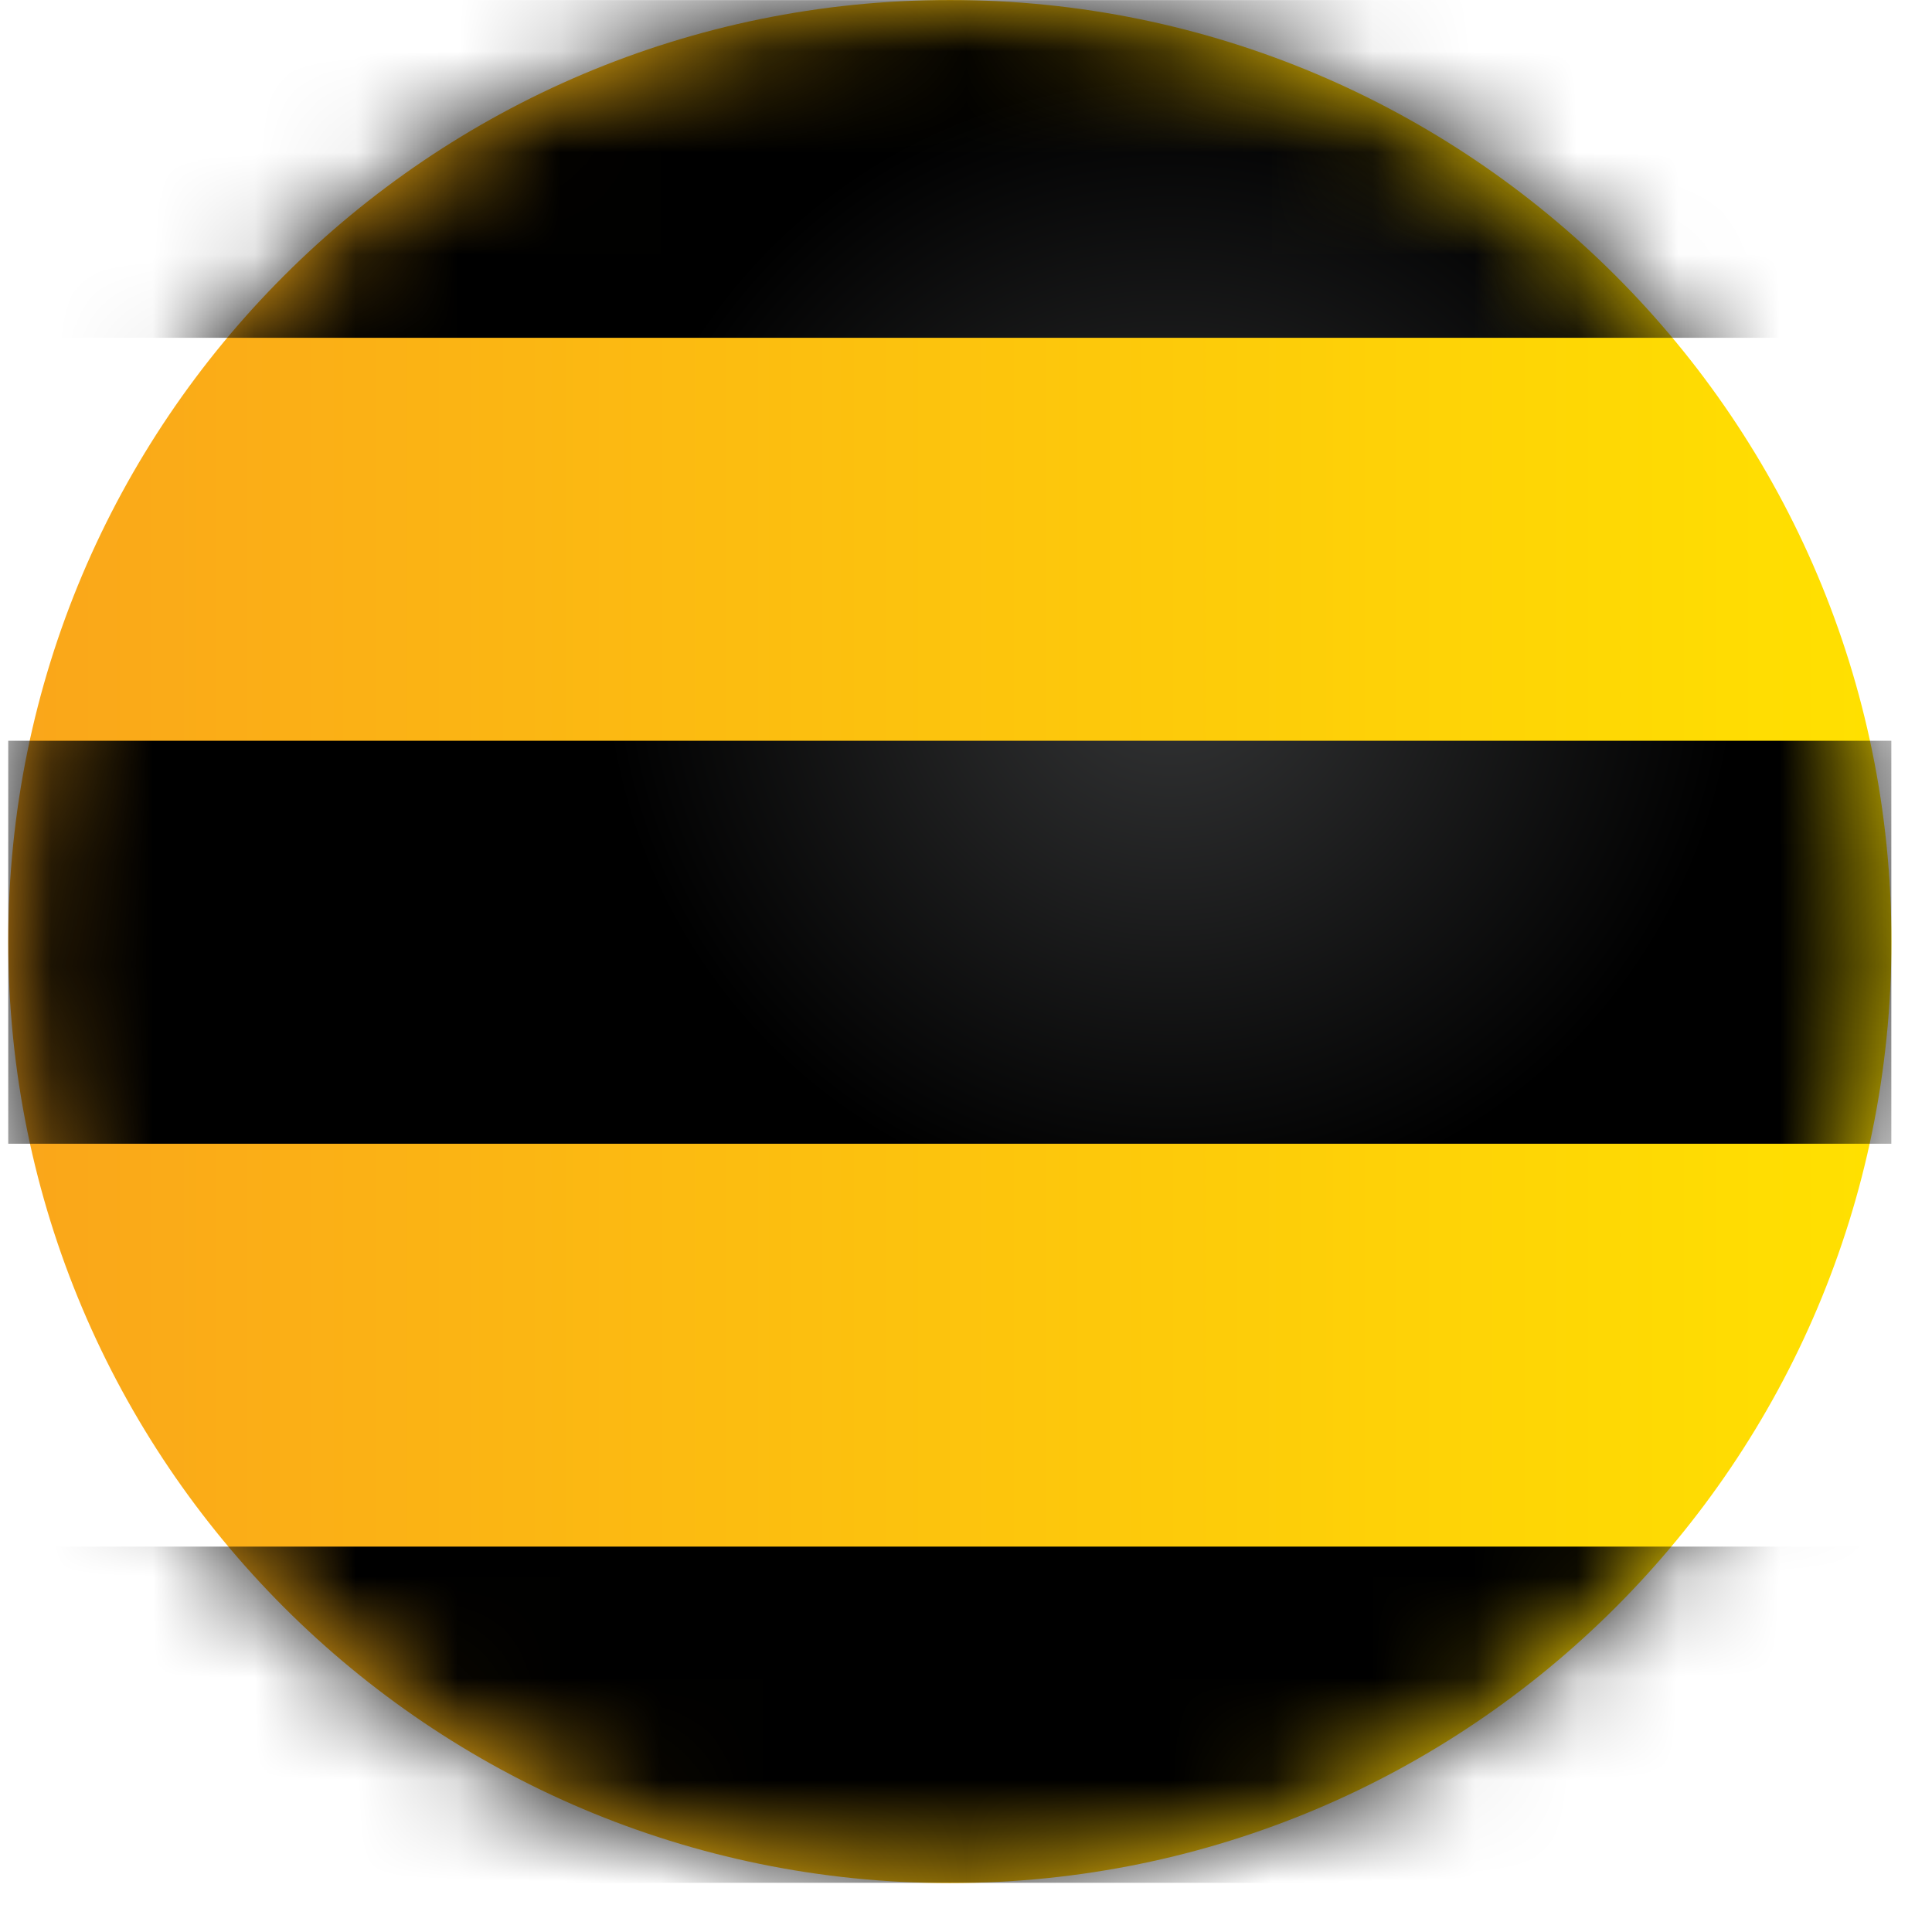
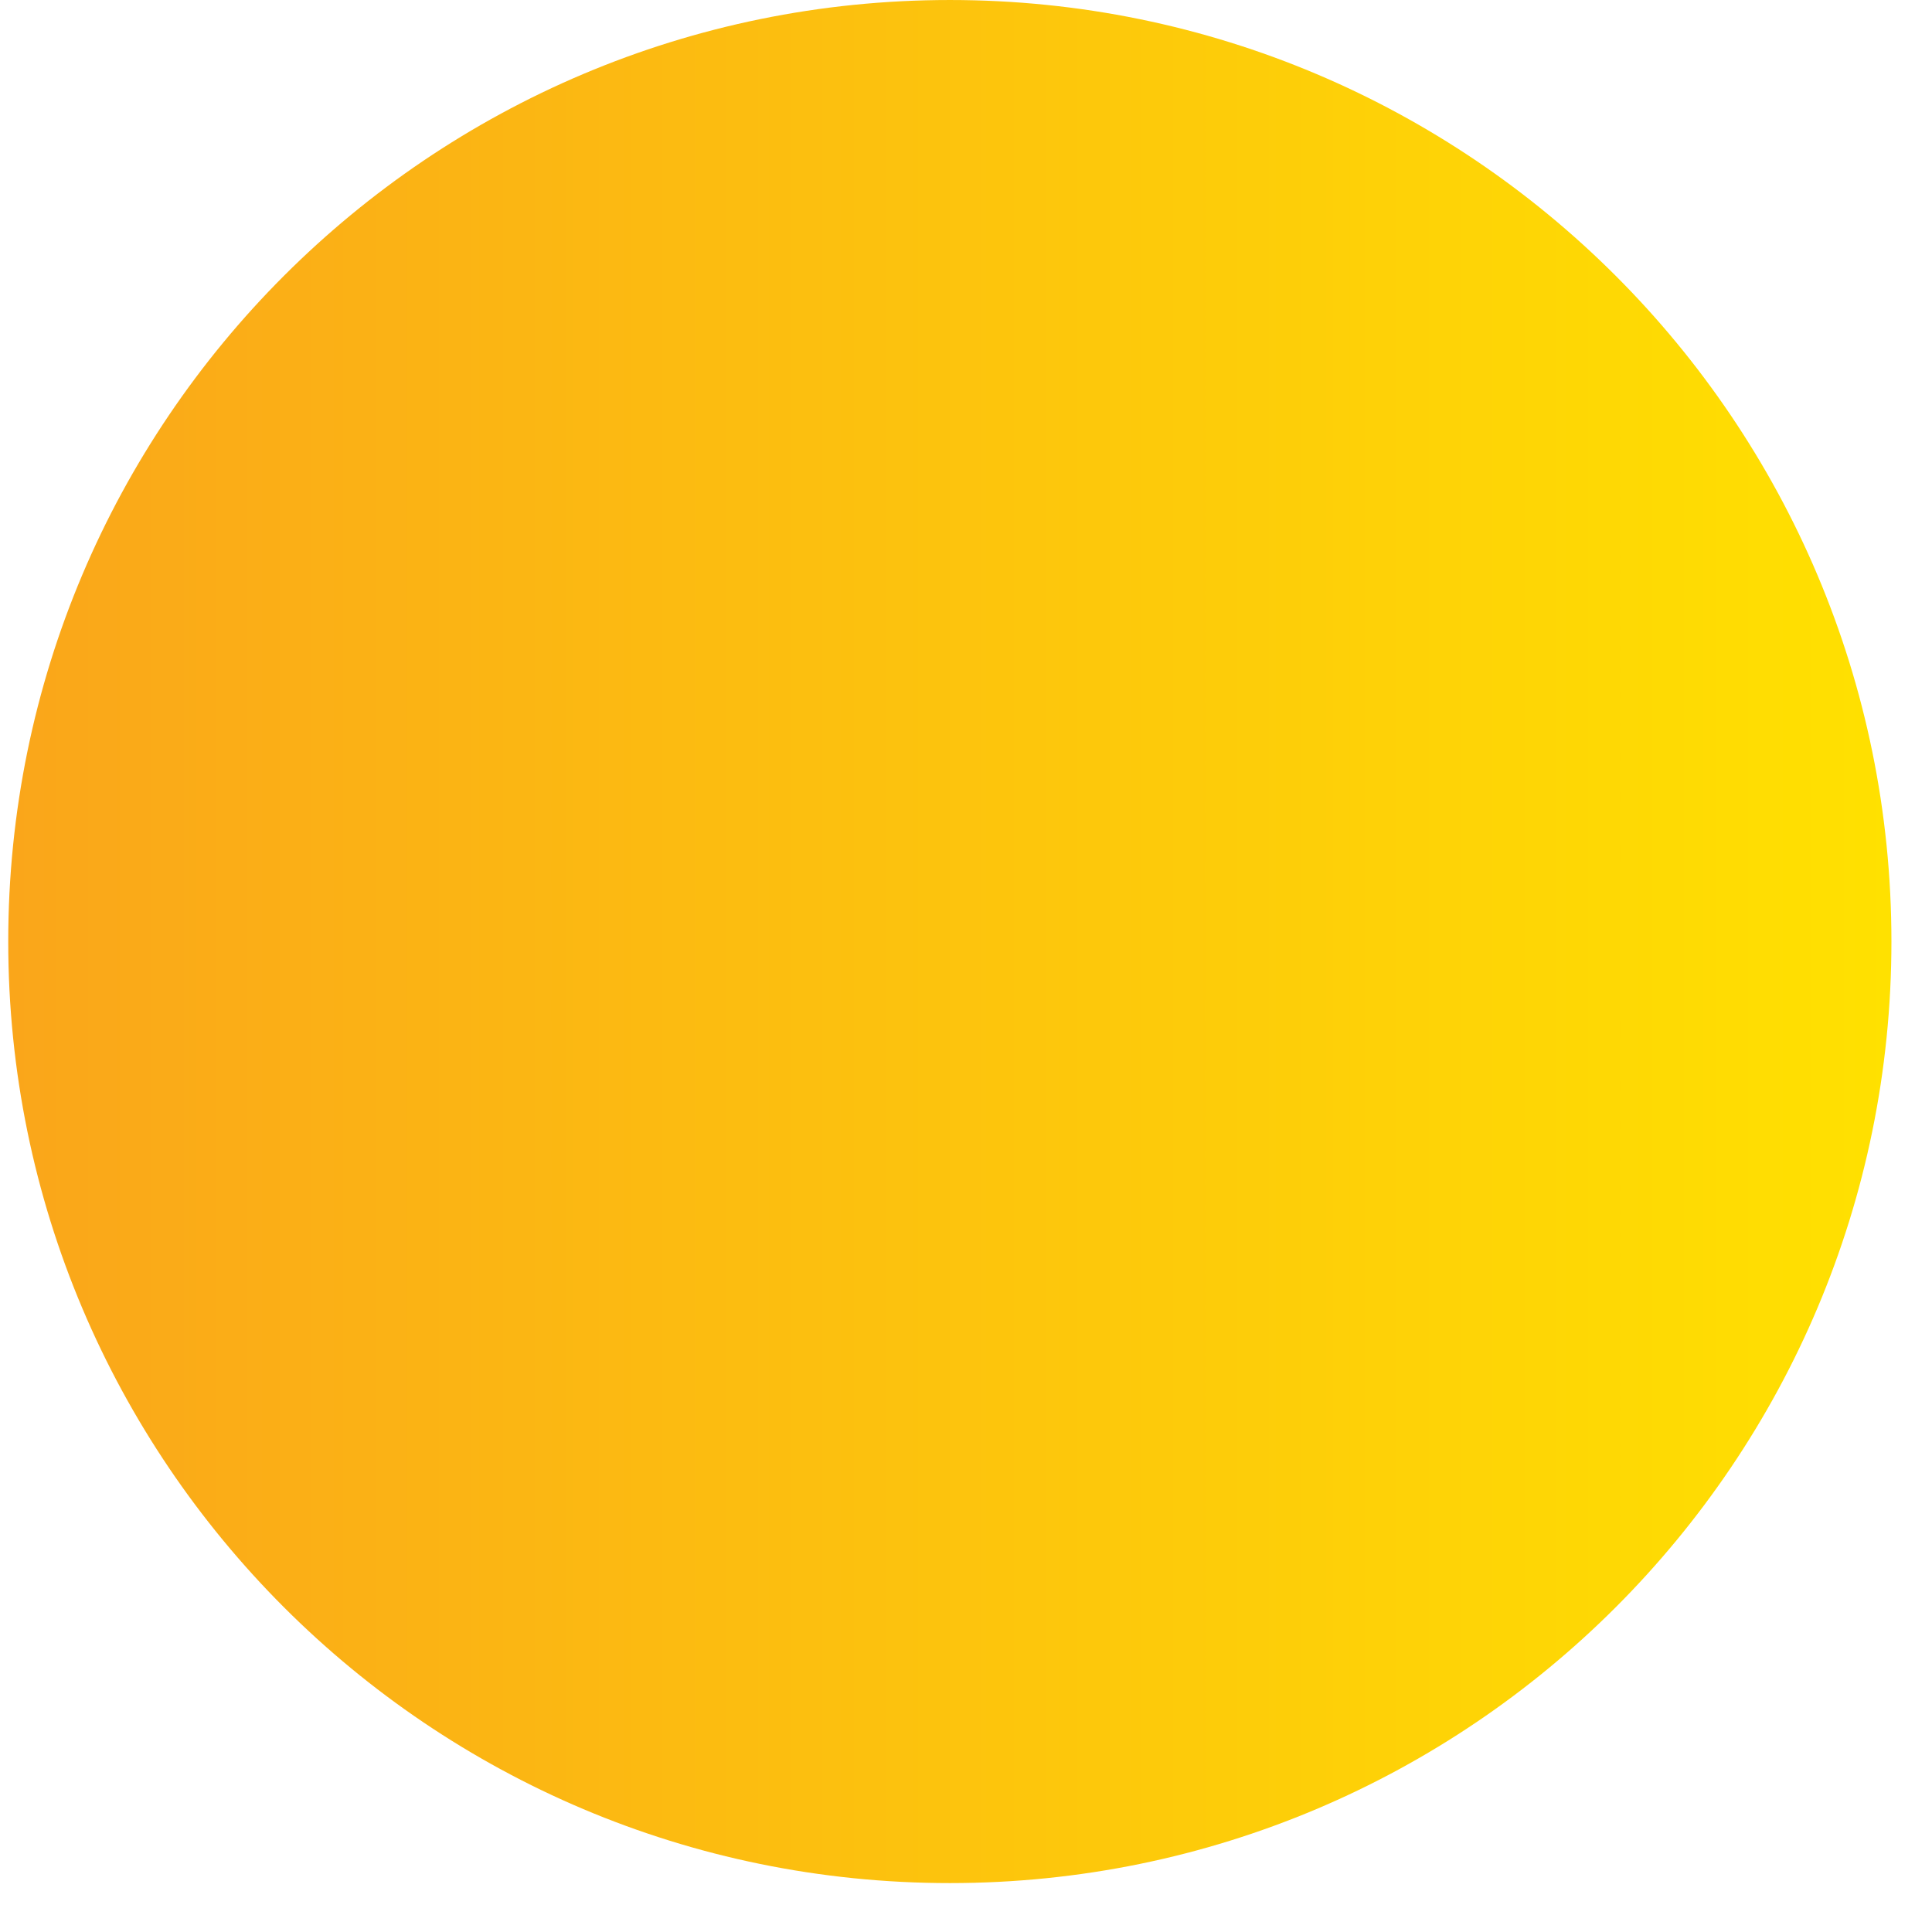
<svg xmlns="http://www.w3.org/2000/svg" width="19" height="19" viewBox="0 0 19 19" fill="none">
  <path d="M0.081 9.259C0.081 14.374 4.226 18.519 9.342 18.519C14.455 18.519 18.601 14.374 18.601 9.259C18.601 4.145 14.455 5.13403e-05 9.342 5.13403e-05C4.226 5.13403e-05 0.081 4.145 0.081 9.259Z" fill="url(#paint0_linear)" />
  <mask id="mask0" mask-type="alpha" maskUnits="userSpaceOnUse" x="0" y="0" width="19" height="19">
-     <path d="M0.081 9.259C0.081 14.374 4.226 18.519 9.342 18.519C14.455 18.519 18.601 14.374 18.601 9.259C18.601 4.145 14.455 5.13403e-05 9.342 5.13403e-05C4.226 5.13403e-05 0.081 4.145 0.081 9.259Z" fill="url(#paint1_linear)" />
-   </mask>
+     </mask>
  <g mask="url(#mask0)">
-     <path d="M18.618 15.21H0.099V18.516H18.618V15.21Z" fill="black" />
    <path d="M18.6 7.285H0.081V11.248H18.6V7.285ZM18.6 3.322H0.081V0.001H18.6V3.322Z" fill="url(#paint2_radial)" />
  </g>
  <defs>
    <linearGradient id="paint0_linear" x1="0.081" y1="9.266" x2="18.6" y2="9.266" gradientUnits="userSpaceOnUse">
      <stop stop-color="#FAA61A" />
      <stop offset="1" stop-color="#FFE100" />
    </linearGradient>
    <linearGradient id="paint1_linear" x1="0.081" y1="9.266" x2="18.6" y2="9.266" gradientUnits="userSpaceOnUse">
      <stop stop-color="#FAA61A" />
      <stop offset="1" stop-color="#FFE100" />
    </linearGradient>
    <radialGradient id="paint2_radial" cx="0" cy="0" r="1" gradientUnits="userSpaceOnUse" gradientTransform="translate(11.515 6.36) scale(5.615 5.615)">
      <stop stop-color="#363738" />
      <stop offset="1" />
    </radialGradient>
  </defs>
</svg>